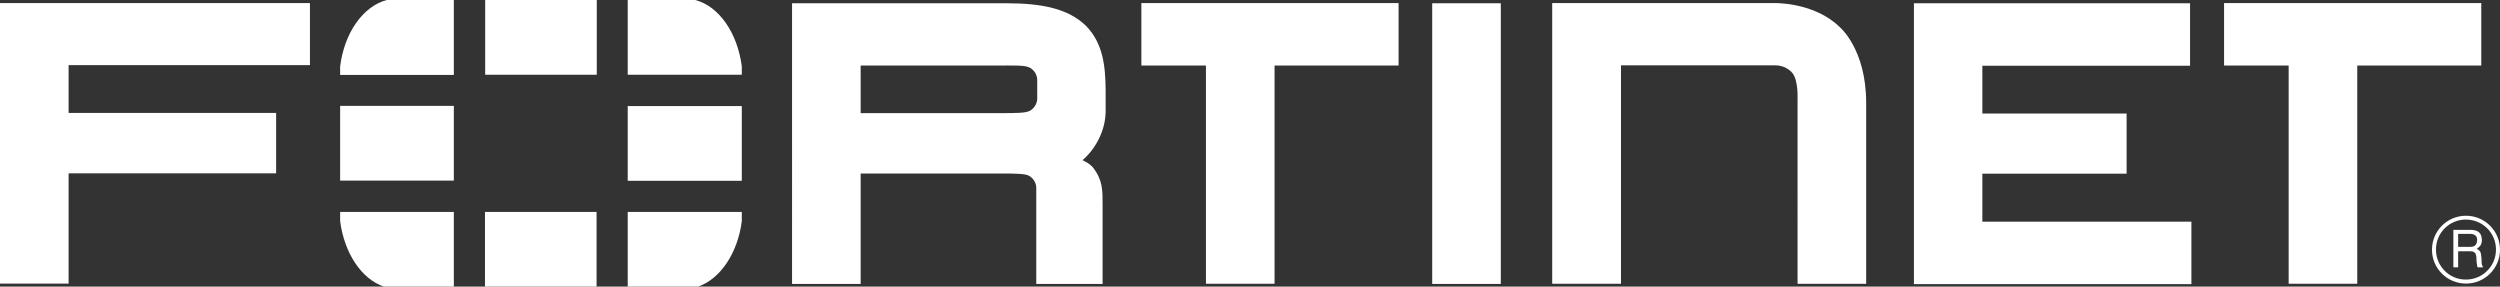
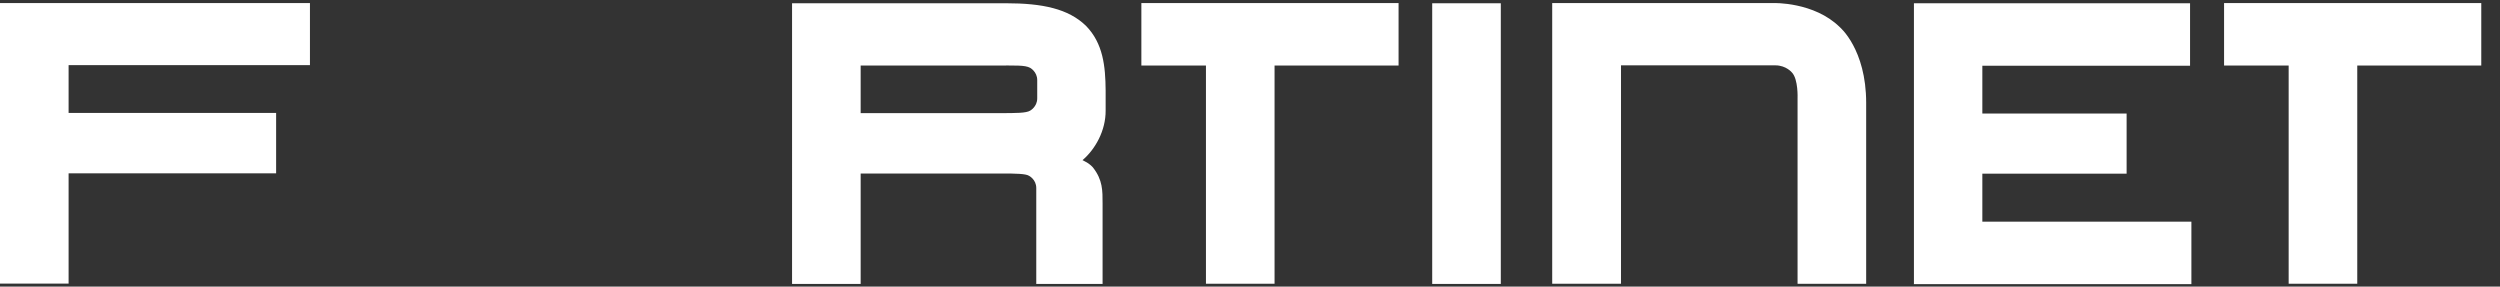
<svg xmlns="http://www.w3.org/2000/svg" id="Layer_2" data-name="Layer 2" viewBox="0 0 130.83 15">
  <rect x="0" y="0" width="130.83" height="15" fill="#333333" stroke="none" />
  <defs>
    <style> .cls-1 { fill: #fff; } </style>
  </defs>
  <g id="Layer_1-2" data-name="Layer 1">
    <g>
      <path class="cls-1" d="M84.83,14.85h-3.6V.16h11.58s2.12-.07,3.47,1.26c0,0,1.38,1.15,1.38,3.96v9.47h-3.59V5.14s.04-.99-.29-1.34c0,0-.3-.38-.87-.38h-8.08v11.43s0,0,0,0ZM100.16,14.85V.17h14.45v3.27h-10.87s0,2.5,0,2.5h7.55v3.15h-7.55v2.51h10.94v3.27h-14.53,0ZM74.95,14.85V.17h3.59v14.69h-3.59ZM120.69,2.51v-.49.49ZM119.77,14.85V3.43h-3.38V.16h13.46v3.27h-6.49v11.42h-3.59ZM64.03,2.51v-.49.49ZM63.11,14.85V3.43h-3.38V.16h13.46v3.27h-6.49v11.42h-3.59ZM52.3,5.92c.88,0,1.4,0,1.61-.13,0,0,.37-.2.37-.64v-.96c0-.44-.37-.64-.37-.64-.28-.15-.75-.12-1.88-.12h-6.99v2.49h7.41-.16ZM54.23,14.85v-5.01c0-.45-.38-.64-.38-.64-.17-.11-.68-.12-1.43-.12h.17-7.55v5.78h-3.59V.17h11.19c1.93,0,3.27.29,4.19,1.18.9.92,1.02,2.12,1.03,3.38v1.05c.01,1.06-.55,2.04-1.21,2.6l.13.07c.27.13.42.32.42.32.51.65.5,1.21.5,1.89v4.2h-3.48ZM0,.16v14.68h3.59v-5.77h10.86v-3.16H3.59v-2.5h12.63V.16H0h0Z" />
-       <path class="cls-1" d="M128.64,12.25v.67h.63c.17,0,.33-.05.36-.3.04-.33-.21-.38-.36-.38h-.63ZM128.39,12.03h.87c.3,0,.6.06.62.5.01.25-.07.35-.26.49.2.13.21.16.24.5.02.26-.02.3.09.47h-.3l-.04-.25c-.04-.23.07-.59-.33-.59h-.64v.84h-.25v-1.96h0ZM129.04,11.49c-.86,0-1.57.7-1.56,1.58,0,.86.7,1.57,1.57,1.56.87,0,1.57-.7,1.57-1.57s-.7-1.57-1.58-1.57M129.05,14.84c-.98,0-1.78-.79-1.78-1.77,0-.98.79-1.78,1.78-1.78s1.78.8,1.78,1.78-.8,1.77-1.78,1.77" />
-       <path class="cls-1" d="M36.53,15c1.16-.4,2.07-1.74,2.29-3.42v-.49h-5.97v3.91h3.68ZM38.82,3.91v-.44c-.23-1.76-1.2-3.15-2.44-3.47h-3.53v3.91h5.97ZM17.8,11.09v.48c.22,1.69,1.12,3.03,2.29,3.43h3.66v-3.91h-5.95ZM20.24,0c-1.24.33-2.22,1.71-2.44,3.48v.44h5.95V0h-3.51,0ZM38.82,5.55h-5.97v3.91h5.97v-3.91ZM25.38,15h5.84v-3.91h-5.84v3.91ZM31.23,0h-5.84v3.91h5.84V0ZM17.8,9.45h5.95v-3.91h-5.95v3.91h0Z" />
    </g>
  </g>
</svg>